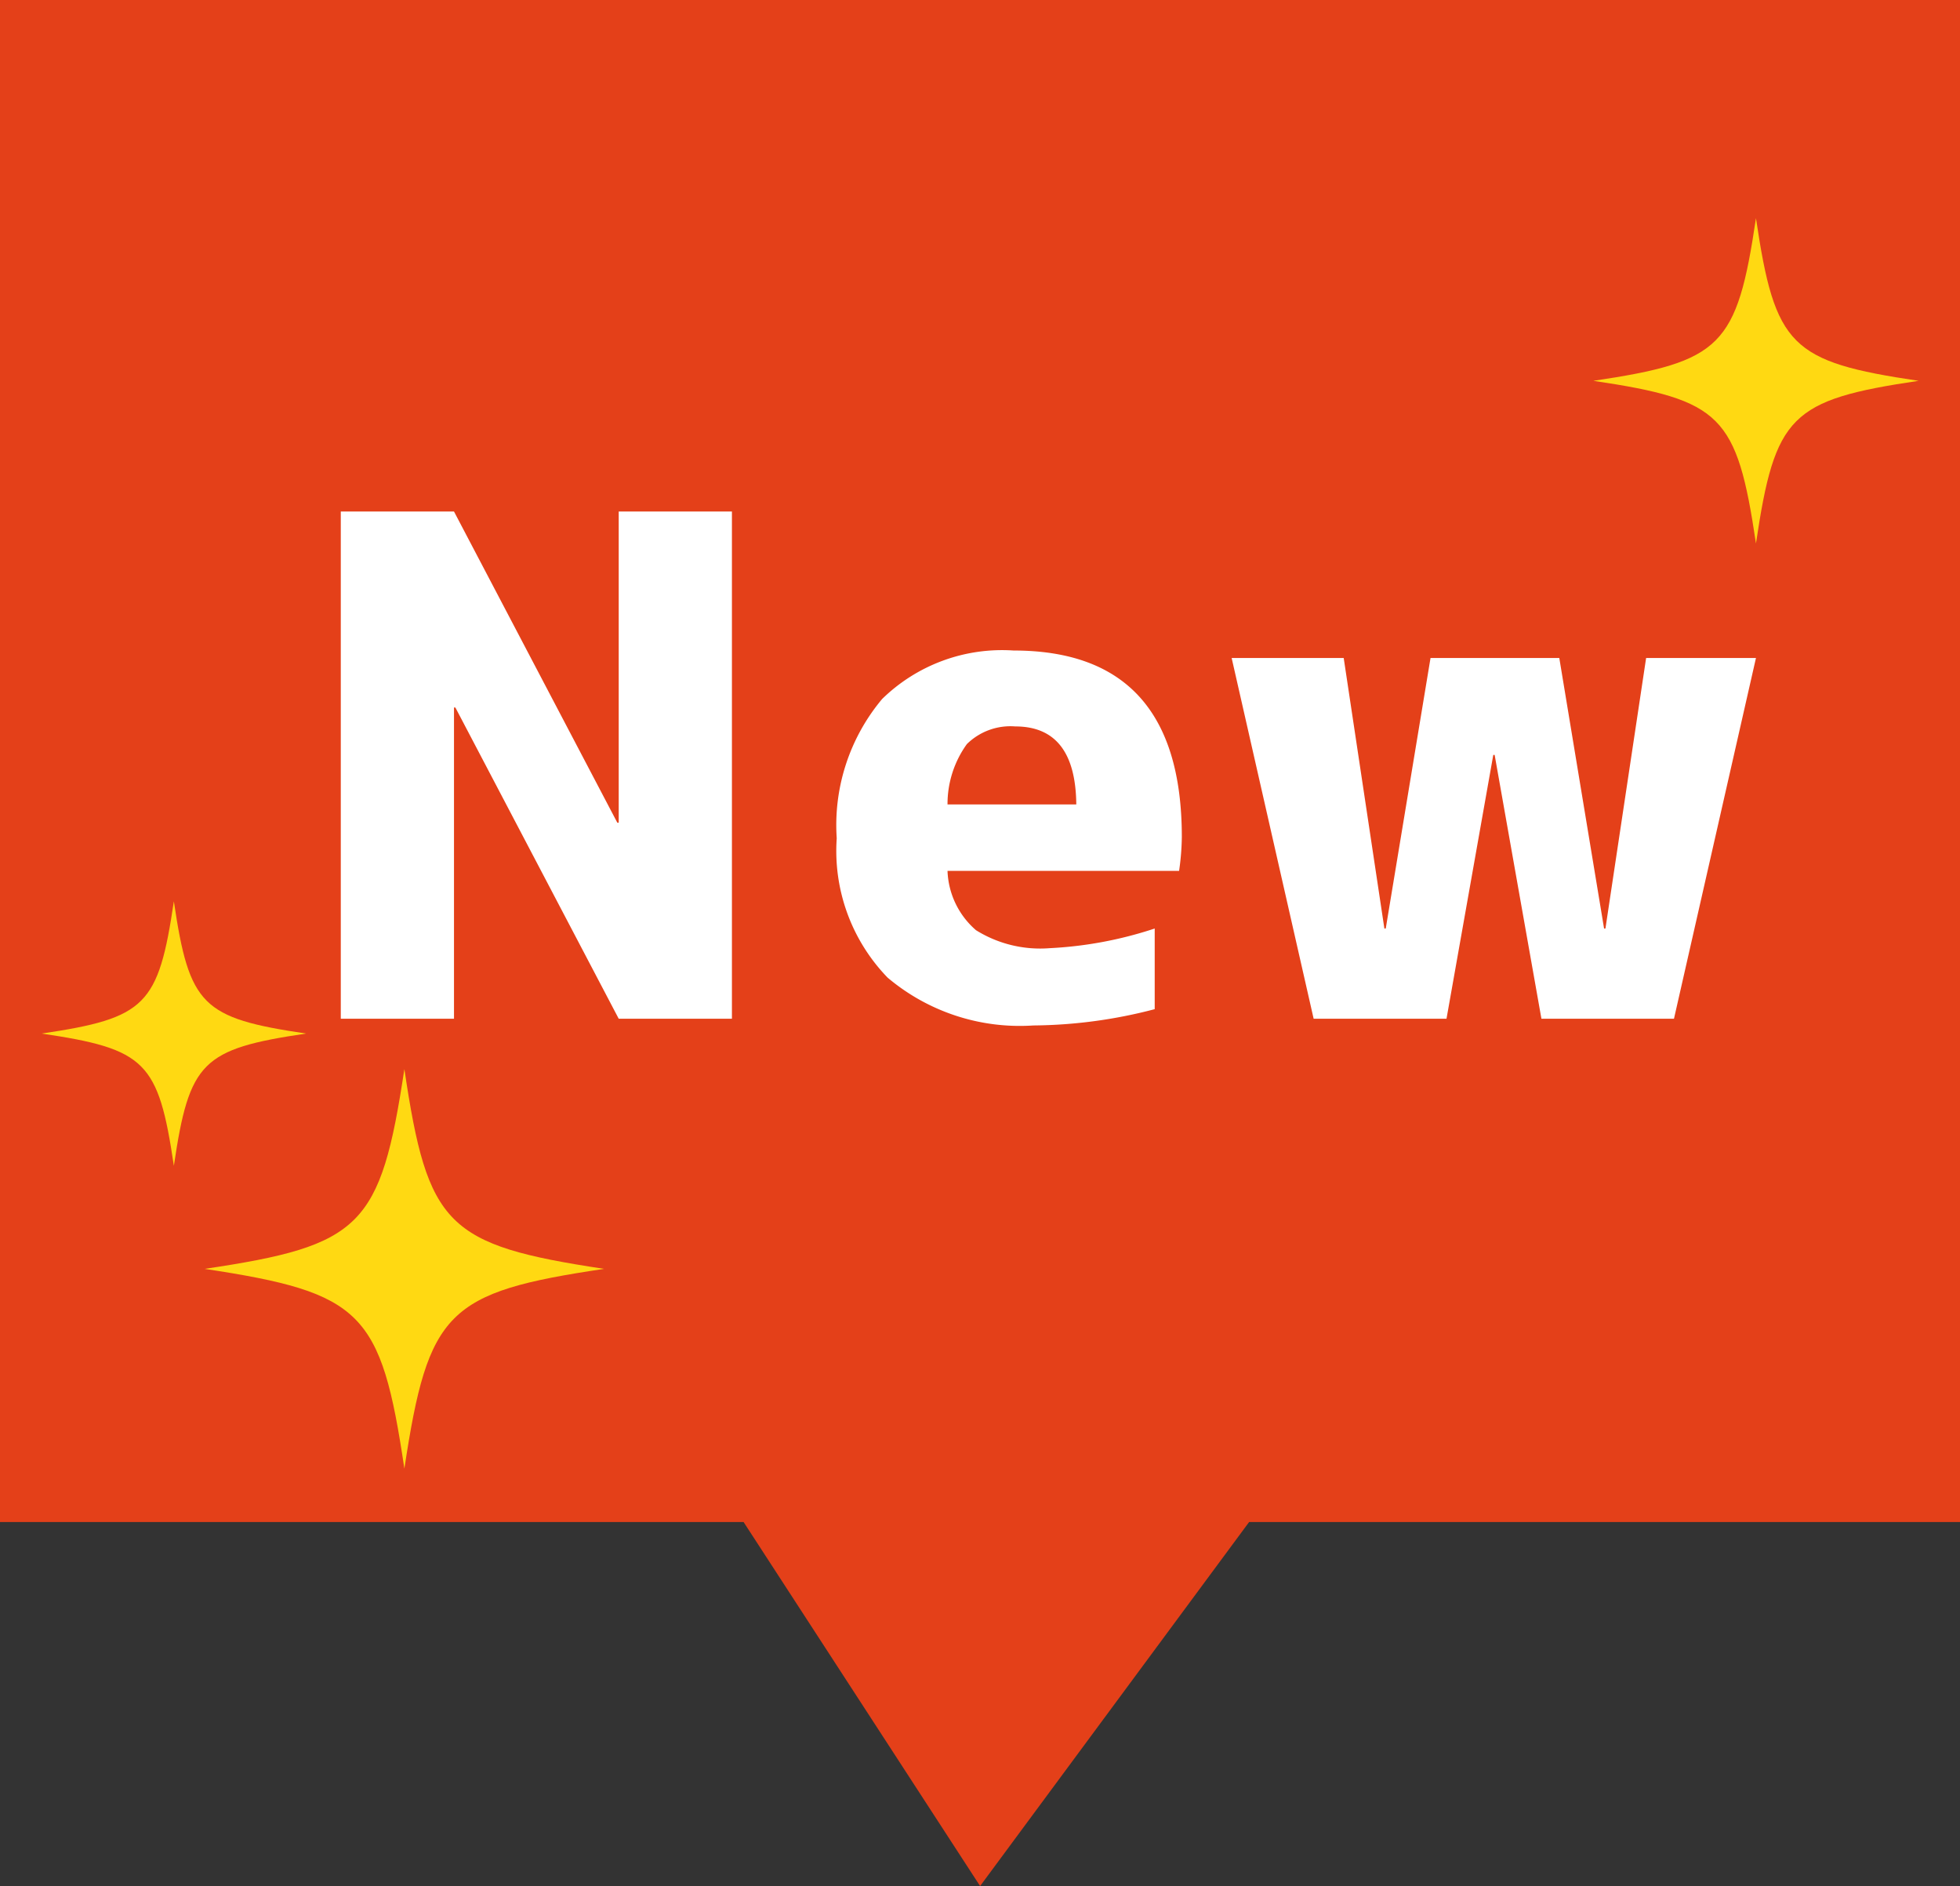
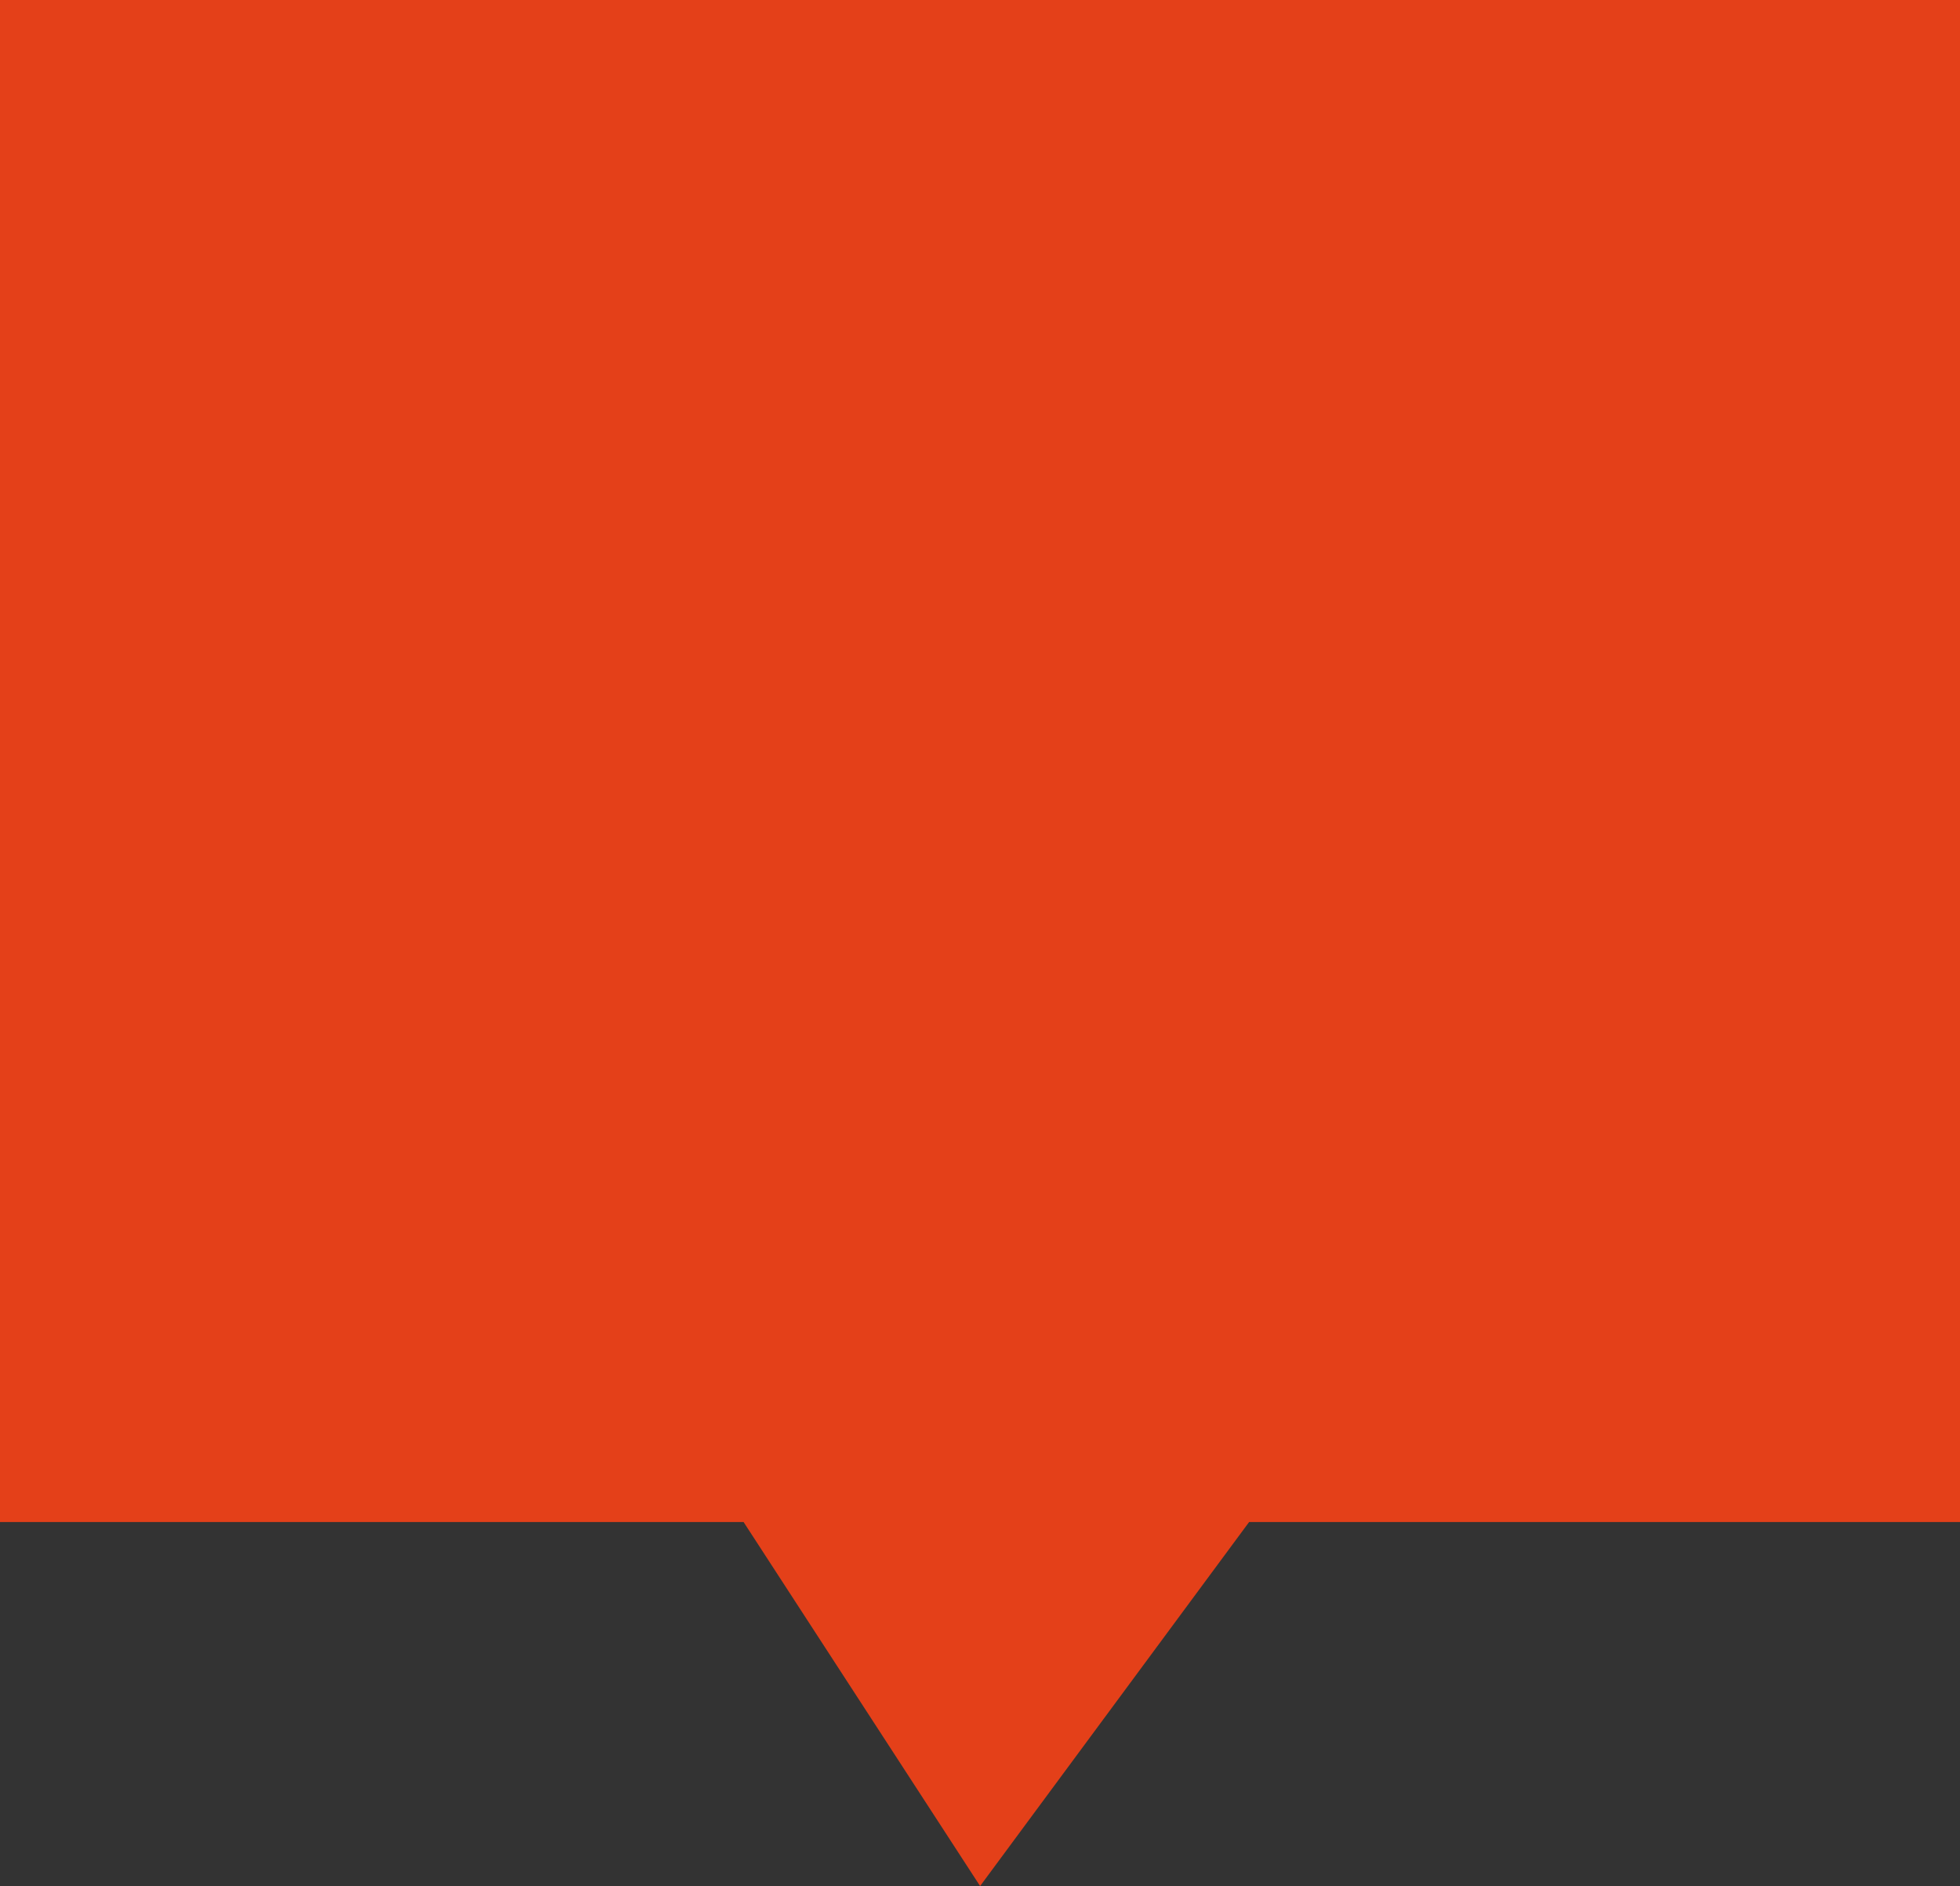
<svg xmlns="http://www.w3.org/2000/svg" id="グループ_2012" data-name="グループ 2012" width="18.646" height="17.938" viewBox="0 0 18.646 17.938">
  <rect x="0" y="0" width="18.646" height="17.938" fill="#333333" stroke="none" />
  <defs>
    <clipPath id="clip-path">
-       <rect id="長方形_2262" data-name="長方形 2262" width="18.646" height="17.937" fill="none" />
-     </clipPath>
+       </clipPath>
  </defs>
  <path id="パス_4533" data-name="パス 4533" d="M0,0V14.476H7.074l2.25,3.462,2.559-3.462h6.764V0Z" transform="translate(0 0)" fill="#e44019" />
-   <path id="パス_4534" data-name="パス 4534" d="M74.247,116.235v-4.824h1.077l1.554,2.96h.013v-2.96h1.077v4.824H76.891l-1.554-2.96h-.013v2.96Z" transform="translate(-71.005 -106.546)" fill="#fff" />
  <g id="グループ_2011" data-name="グループ 2011">
    <g id="グループ_2010" data-name="グループ 2010" clip-path="url(#clip-path)">
-       <path id="パス_4535" data-name="パス 4535" d="M183.2,143.786a.781.781,0,0,0,.271.564,1.153,1.153,0,0,0,.7.171,3.758,3.758,0,0,0,1-.187v.767a4.667,4.667,0,0,1-1.154.155,1.949,1.949,0,0,1-1.387-.455,1.732,1.732,0,0,1-.484-1.325,1.867,1.867,0,0,1,.432-1.325,1.632,1.632,0,0,1,1.251-.461q1.6,0,1.6,1.774a2.422,2.422,0,0,1-.026.322Zm0-.632h1.225q-.007-.742-.58-.742a.591.591,0,0,0-.461.168.974.974,0,0,0-.184.574" transform="translate(-174.186 -135.503)" fill="#fff" />
-       <path id="パス_4536" data-name="パス 4536" d="M269.319,143.315l.387,2.573h.013l.426-2.573h1.225l.426,2.573h.013l.387-2.573h1.045l-.78,3.431H271.2l-.445-2.509h-.013l-.445,2.509h-1.264l-.78-3.431Z" transform="translate(-256.536 -137.057)" fill="#fff" />
      <path id="パス_4537" data-name="パス 4537" d="M48.59,234.863c-1.493.222-1.673.4-1.9,1.9-.222-1.493-.4-1.673-1.9-1.9,1.493-.222,1.673-.4,1.9-1.9.222,1.493.4,1.673,1.9,1.9" transform="translate(-42.843 -222.795)" fill="#ffd912" />
      <path id="パス_4538" data-name="パス 4538" d="M350.232,49.067c-1.219.181-1.366.328-1.547,1.547-.181-1.219-.328-1.366-1.547-1.547,1.219-.181,1.366-.328,1.547-1.547.181,1.219.328,1.366,1.547,1.547" transform="translate(-331.98 -45.445)" fill="#ffd912" />
-       <path id="パス_4539" data-name="パス 4539" d="M11.552,197.56c-.992.147-1.111.267-1.258,1.258-.147-.992-.267-1.111-1.258-1.258.992-.147,1.111-.267,1.258-1.258.147.992.267,1.111,1.258,1.258" transform="translate(-8.64 -187.73)" fill="#ffd912" />
    </g>
  </g>
</svg>